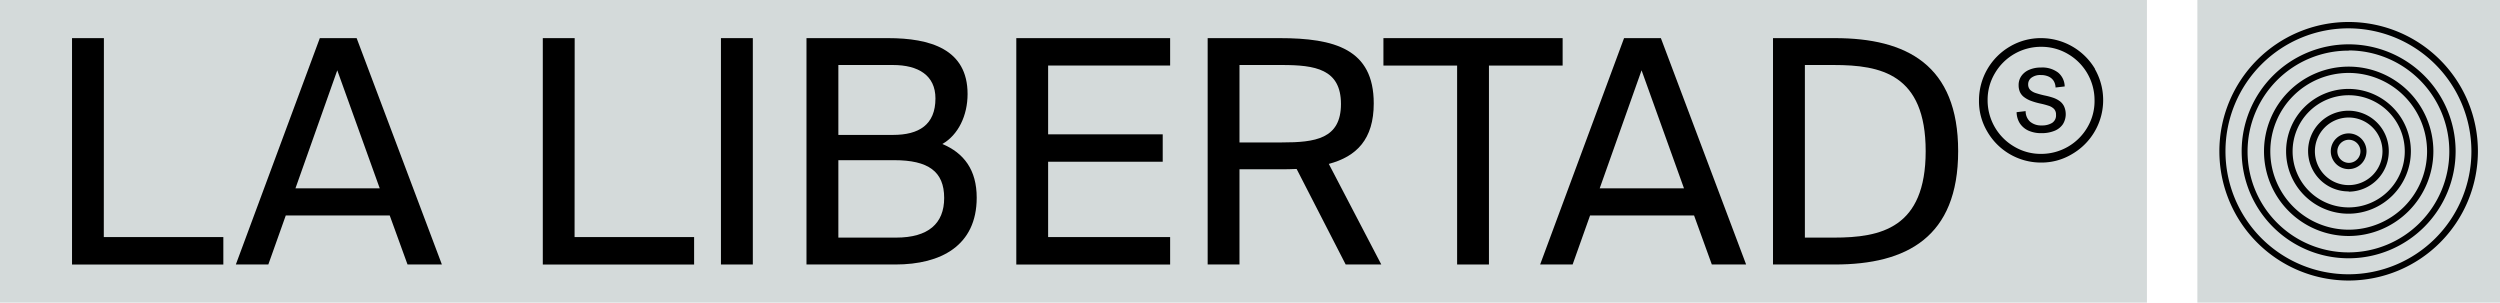
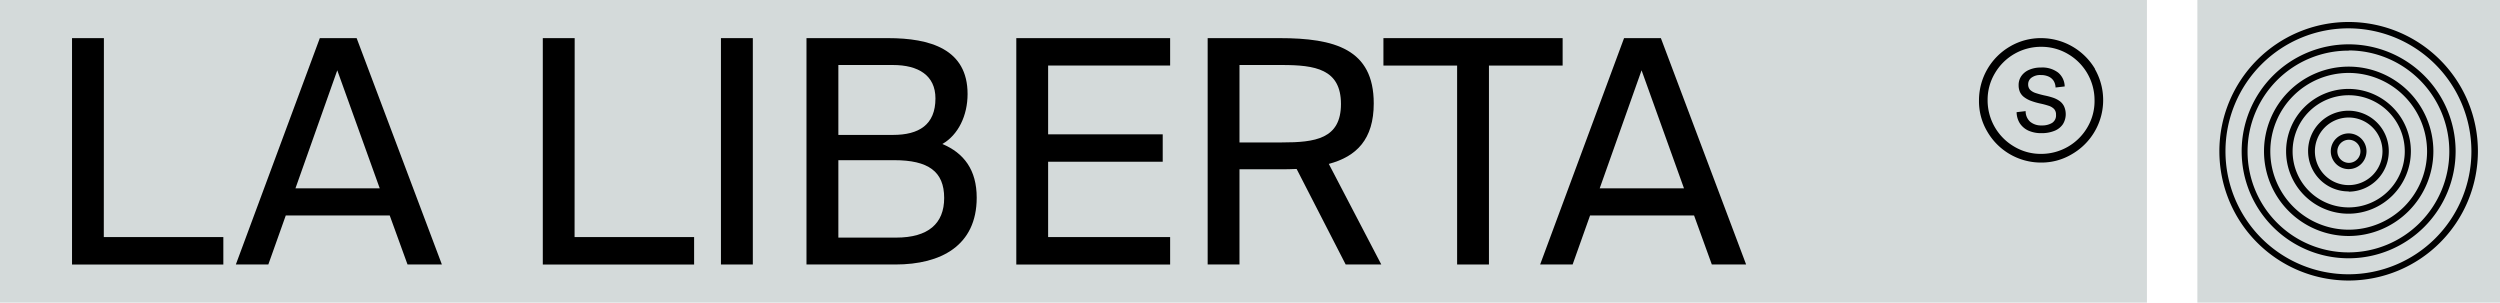
<svg xmlns="http://www.w3.org/2000/svg" viewBox="0 0 495.67 60">
  <defs>
    <style>.cls-1{fill:#d4dada;}</style>
  </defs>
  <g id="Capa_2" data-name="Capa 2">
    <g id="Capa_1-2" data-name="Capa 1">
      <rect id="Container_2" data-name="Container 2" class="cls-1" x="435.67" width="60" height="60" />
      <path d="M465.67,55.62A25.63,25.63,0,1,1,491.29,30,25.65,25.65,0,0,1,465.67,55.62Zm0-50A24.38,24.38,0,1,0,490,30,24.41,24.41,0,0,0,465.67,5.62Zm0,45.59A21.21,21.21,0,1,1,486.87,30,21.23,21.23,0,0,1,465.67,51.21Zm0-41.17a20,20,0,1,0,19.95,20A20,20,0,0,0,465.67,10Zm0,36.75A16.79,16.79,0,1,1,482.46,30,16.81,16.81,0,0,1,465.67,46.79Zm0-32.33A15.54,15.54,0,1,0,481.21,30,15.56,15.56,0,0,0,465.67,14.46Zm0,27.91A12.37,12.37,0,1,1,478,30,12.39,12.39,0,0,1,465.67,42.37Zm0-23.49A11.12,11.12,0,1,0,476.79,30,11.13,11.13,0,0,0,465.67,18.88Zm0,19.07a8,8,0,1,1,7.95-8A8,8,0,0,1,465.67,38Zm0-14.65a6.7,6.7,0,1,0,6.7,6.7A6.71,6.71,0,0,0,465.67,23.3Zm0,10.23A3.54,3.54,0,1,1,469.2,30,3.54,3.54,0,0,1,465.67,33.53Zm0-5.82A2.29,2.29,0,1,0,468,30,2.3,2.3,0,0,0,465.67,27.71Z" />
      <rect id="Container_1" data-name="Container 1" class="cls-1" width="425.67" height="60" />
      <path d="M20.58,47h23.7v5.45h-30V7.56h6.32Z" />
      <path d="M63.41,7.56h7.3l16.9,44.88H80.8l-3.53-9.72H56.66L53.2,52.44H46.76ZM58.58,37.34H75.29l-8.42-23.4Z" />
      <path d="M113.92,47h23.7v5.45h-30V7.56h6.32Z" />
      <path d="M149.26,52.44h-6.32V7.56h6.32Z" />
      <path d="M159.9,7.56h16.16c8.36,0,15.78,2.17,15.78,11.08,0,4.27-1.85,8.11-5,9.91,4.27,1.79,6.81,5.13,6.81,10.64,0,9.53-7.12,13.25-16.09,13.25H159.9Zm6.32,19.19h10.83c5.14,0,8.42-2,8.42-7.24,0-4.58-3.41-6.62-8.42-6.62H166.22Zm0,20.36h11.45c6.37,0,9.53-2.78,9.53-7.86,0-5.26-3.16-7.49-9.9-7.49H166.22Z" />
      <path d="M201.5,7.56H232V13H207.81V26.63h22.72v5.44H207.81V47H232v5.45H201.5Z" />
      <path d="M257.08,33.5c-1.11.06-2.23.06-3.4.06h-7.93V52.44h-6.31V7.56h14.24c10.95,0,18.69,2.17,18.69,12.94,0,7.12-3.4,10.52-8.91,12l10.4,19.93H266.8ZM245.75,12.89V28.24h8.42c6.56,0,11.7-.68,11.7-7.62s-5.14-7.73-11.7-7.73Z" />
      <path d="M288.9,13H274.29V7.56h35.53V13H295.21V52.44H288.9Z" />
      <path d="M322,7.56h7.3l16.9,44.88H339.4l-3.52-9.72H315.26l-3.46,9.72h-6.44Zm-4.83,29.78h16.71l-8.41-23.4Z" />
-       <path d="M363.79,7.56c14.24,0,24.45,5.33,24.45,22.41S378,52.44,363.79,52.44H351.53V7.56Zm-.19,5.33h-5.75V47.11h5.75c9.29,0,18.2-1.85,18.2-17.14S372.89,12.89,363.6,12.89Z" />
      <path d="M415.39,13.69A12.45,12.45,0,0,0,404.7,7.56a12,12,0,0,0-6.17,1.65,12.35,12.35,0,0,0-6.16,10.68A11.74,11.74,0,0,0,394,26.06a12.29,12.29,0,0,0,10.66,6.17,11.72,11.72,0,0,0,6.16-1.68,12.37,12.37,0,0,0,4.53-16.86Zm-1.5,11.51a10.59,10.59,0,0,1-9.19,5.31,10.21,10.21,0,0,1-5.31-1.42,10.62,10.62,0,0,1-5.31-9.2,10.26,10.26,0,0,1,1.43-5.34,10.57,10.57,0,0,1,9.19-5.27A10.34,10.34,0,0,1,410,10.7a10.59,10.59,0,0,1,5.28,9.19A10.19,10.19,0,0,1,413.89,25.2Z" />
      <path d="M408.31,20a5.08,5.08,0,0,0-1.32-.65,13.89,13.89,0,0,0-1.51-.4,17.54,17.54,0,0,1-1.8-.48,2.85,2.85,0,0,1-1.16-.65,1.51,1.51,0,0,1-.4-1.09,1.6,1.6,0,0,1,.66-1.33,2.89,2.89,0,0,1,1.87-.52,3.62,3.62,0,0,1,1.5.29,2.34,2.34,0,0,1,1,.83,2.62,2.62,0,0,1,.4,1.35l1.81-.21a3.64,3.64,0,0,0-1.3-2.75,5.16,5.16,0,0,0-3.41-1,5.63,5.63,0,0,0-2.33.45,3.57,3.57,0,0,0-1.54,1.22,3.07,3.07,0,0,0-.55,1.83,3.25,3.25,0,0,0,.27,1.37,2.67,2.67,0,0,0,.82,1,5.33,5.33,0,0,0,1.37.74,13.53,13.53,0,0,0,1.94.55,15.15,15.15,0,0,1,1.49.4,2.67,2.67,0,0,1,1.1.62,1.57,1.57,0,0,1,.42,1.18,1.75,1.75,0,0,1-.79,1.63,3.81,3.81,0,0,1-2.06.49,3.36,3.36,0,0,1-2.27-.73,2.79,2.79,0,0,1-.9-2.11l-1.79.21a4.24,4.24,0,0,0,.62,2.18,4.07,4.07,0,0,0,1.68,1.46,6.09,6.09,0,0,0,2.6.52,6.65,6.65,0,0,0,2.63-.47A3.62,3.62,0,0,0,409,24.63a3.77,3.77,0,0,0,.23-3.56A2.81,2.81,0,0,0,408.31,20Z" />
    </g>
  </g>
</svg>